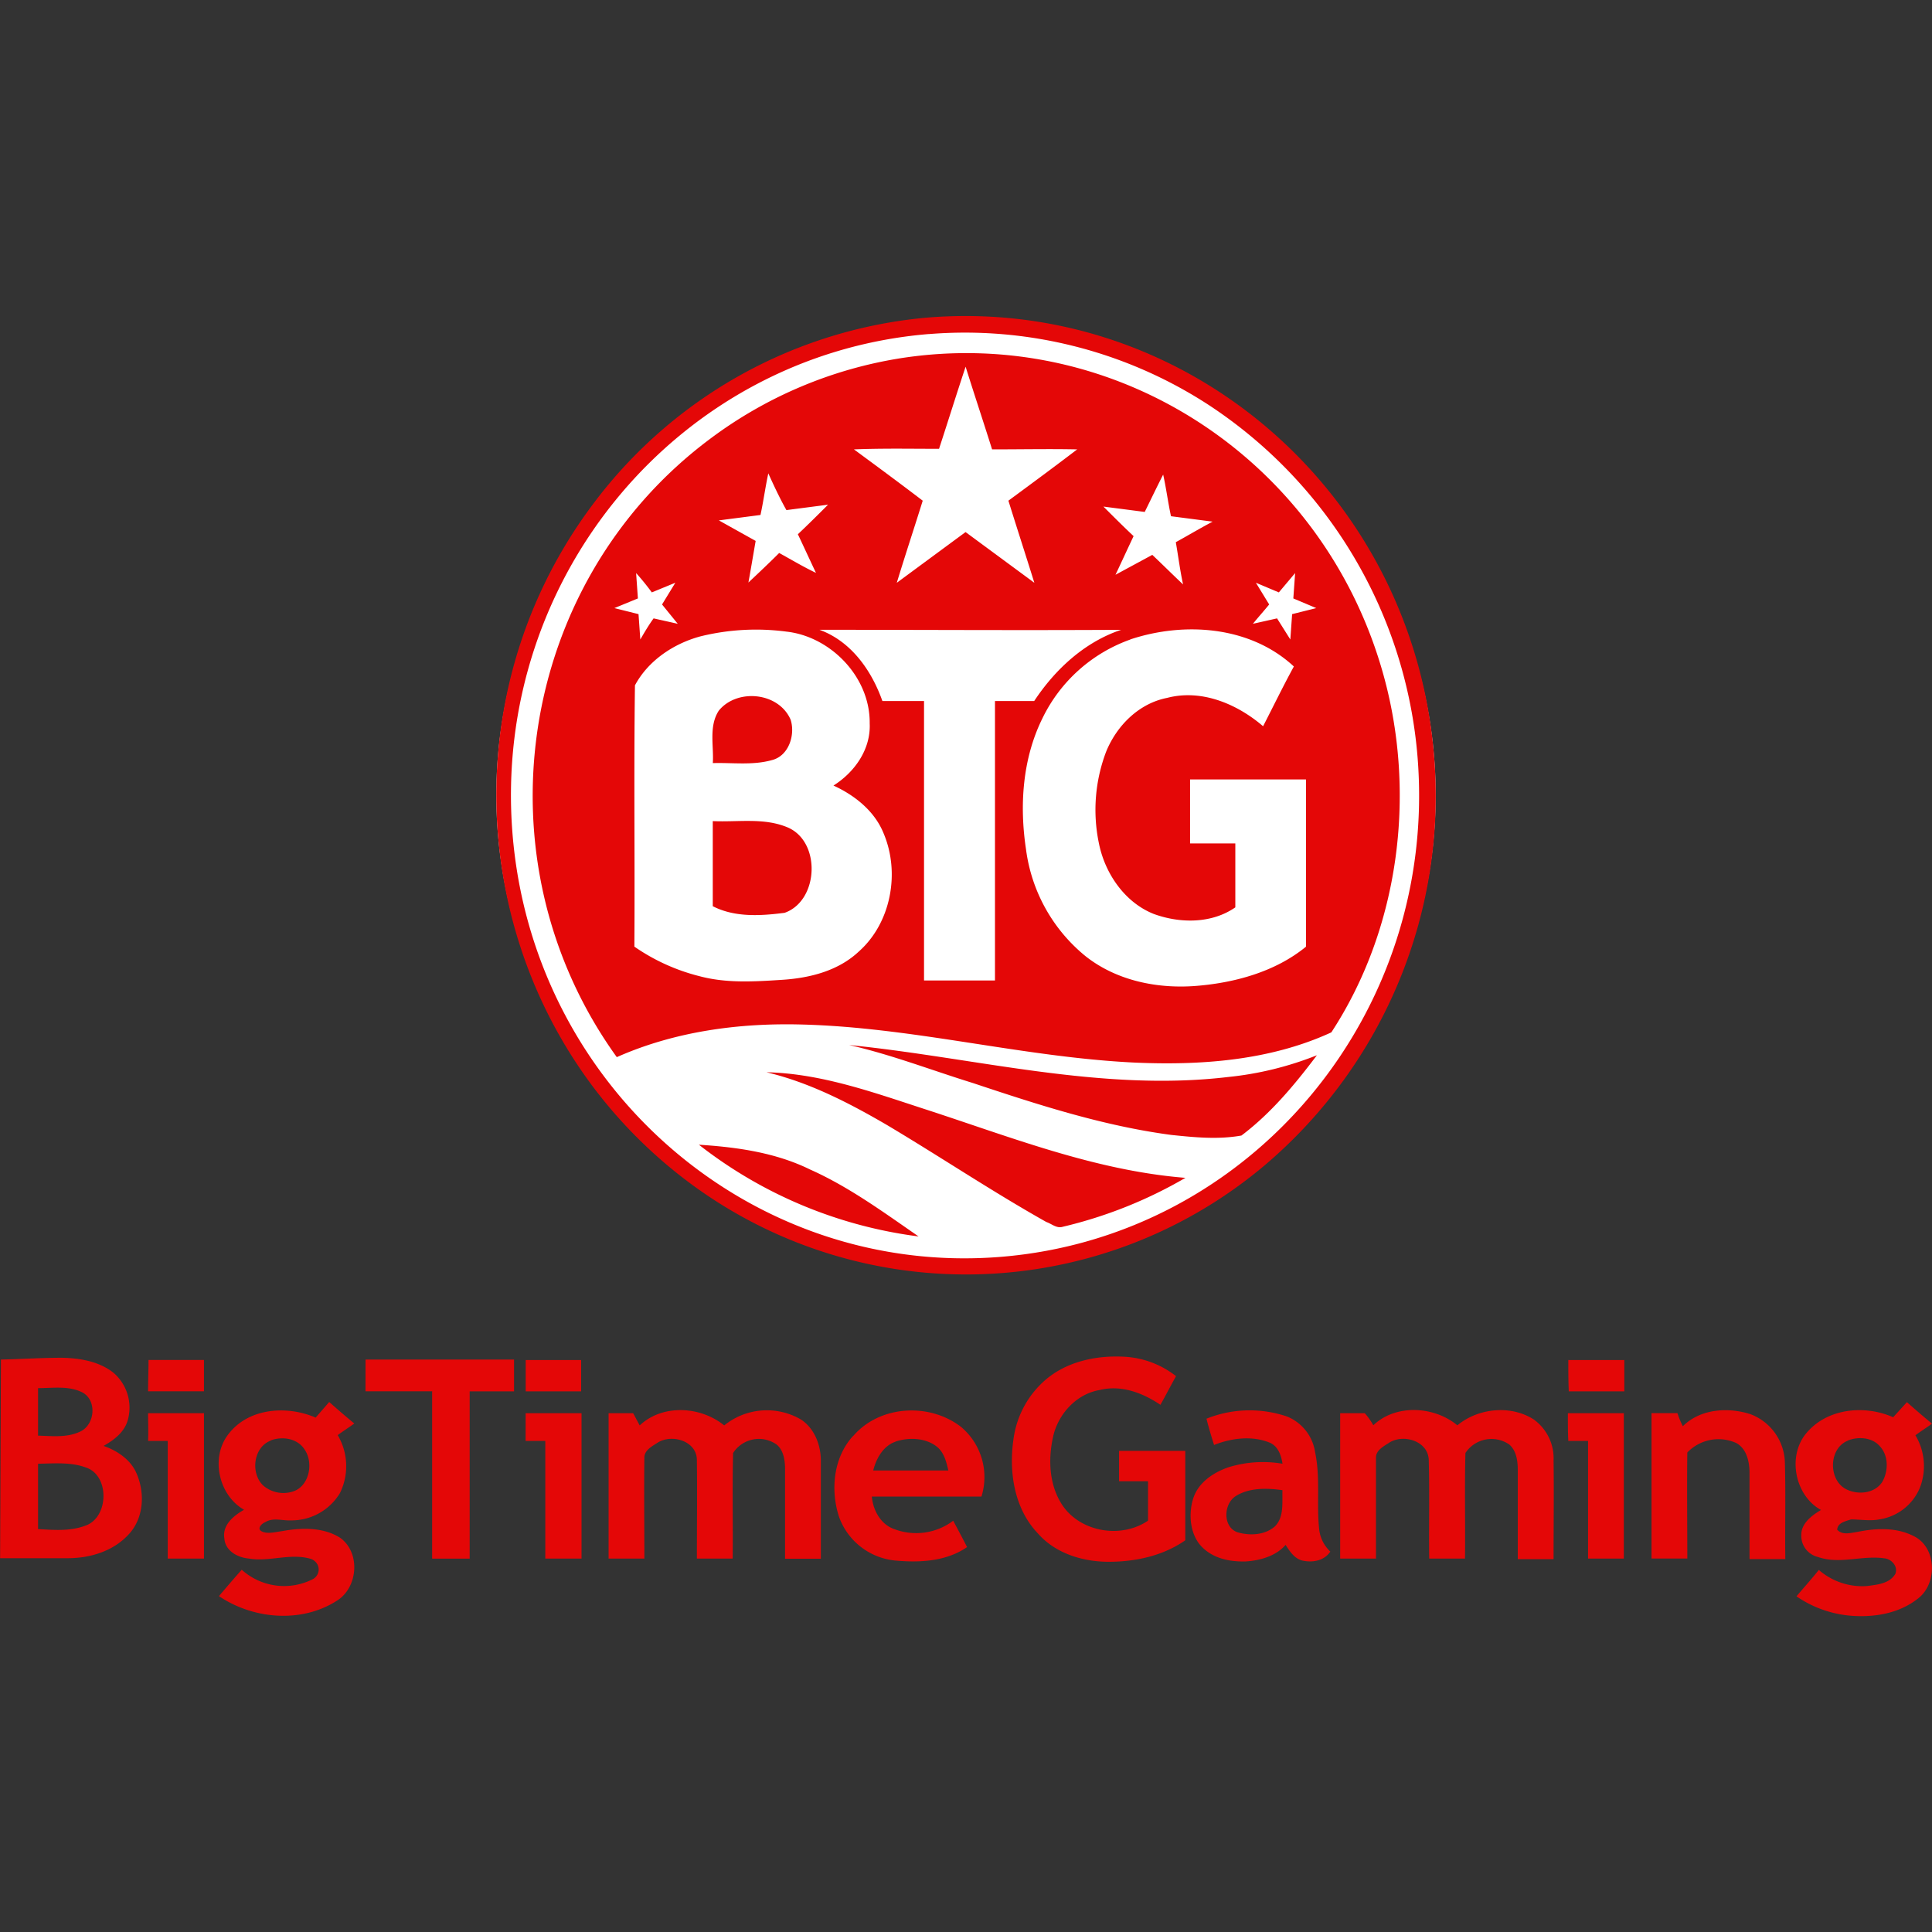
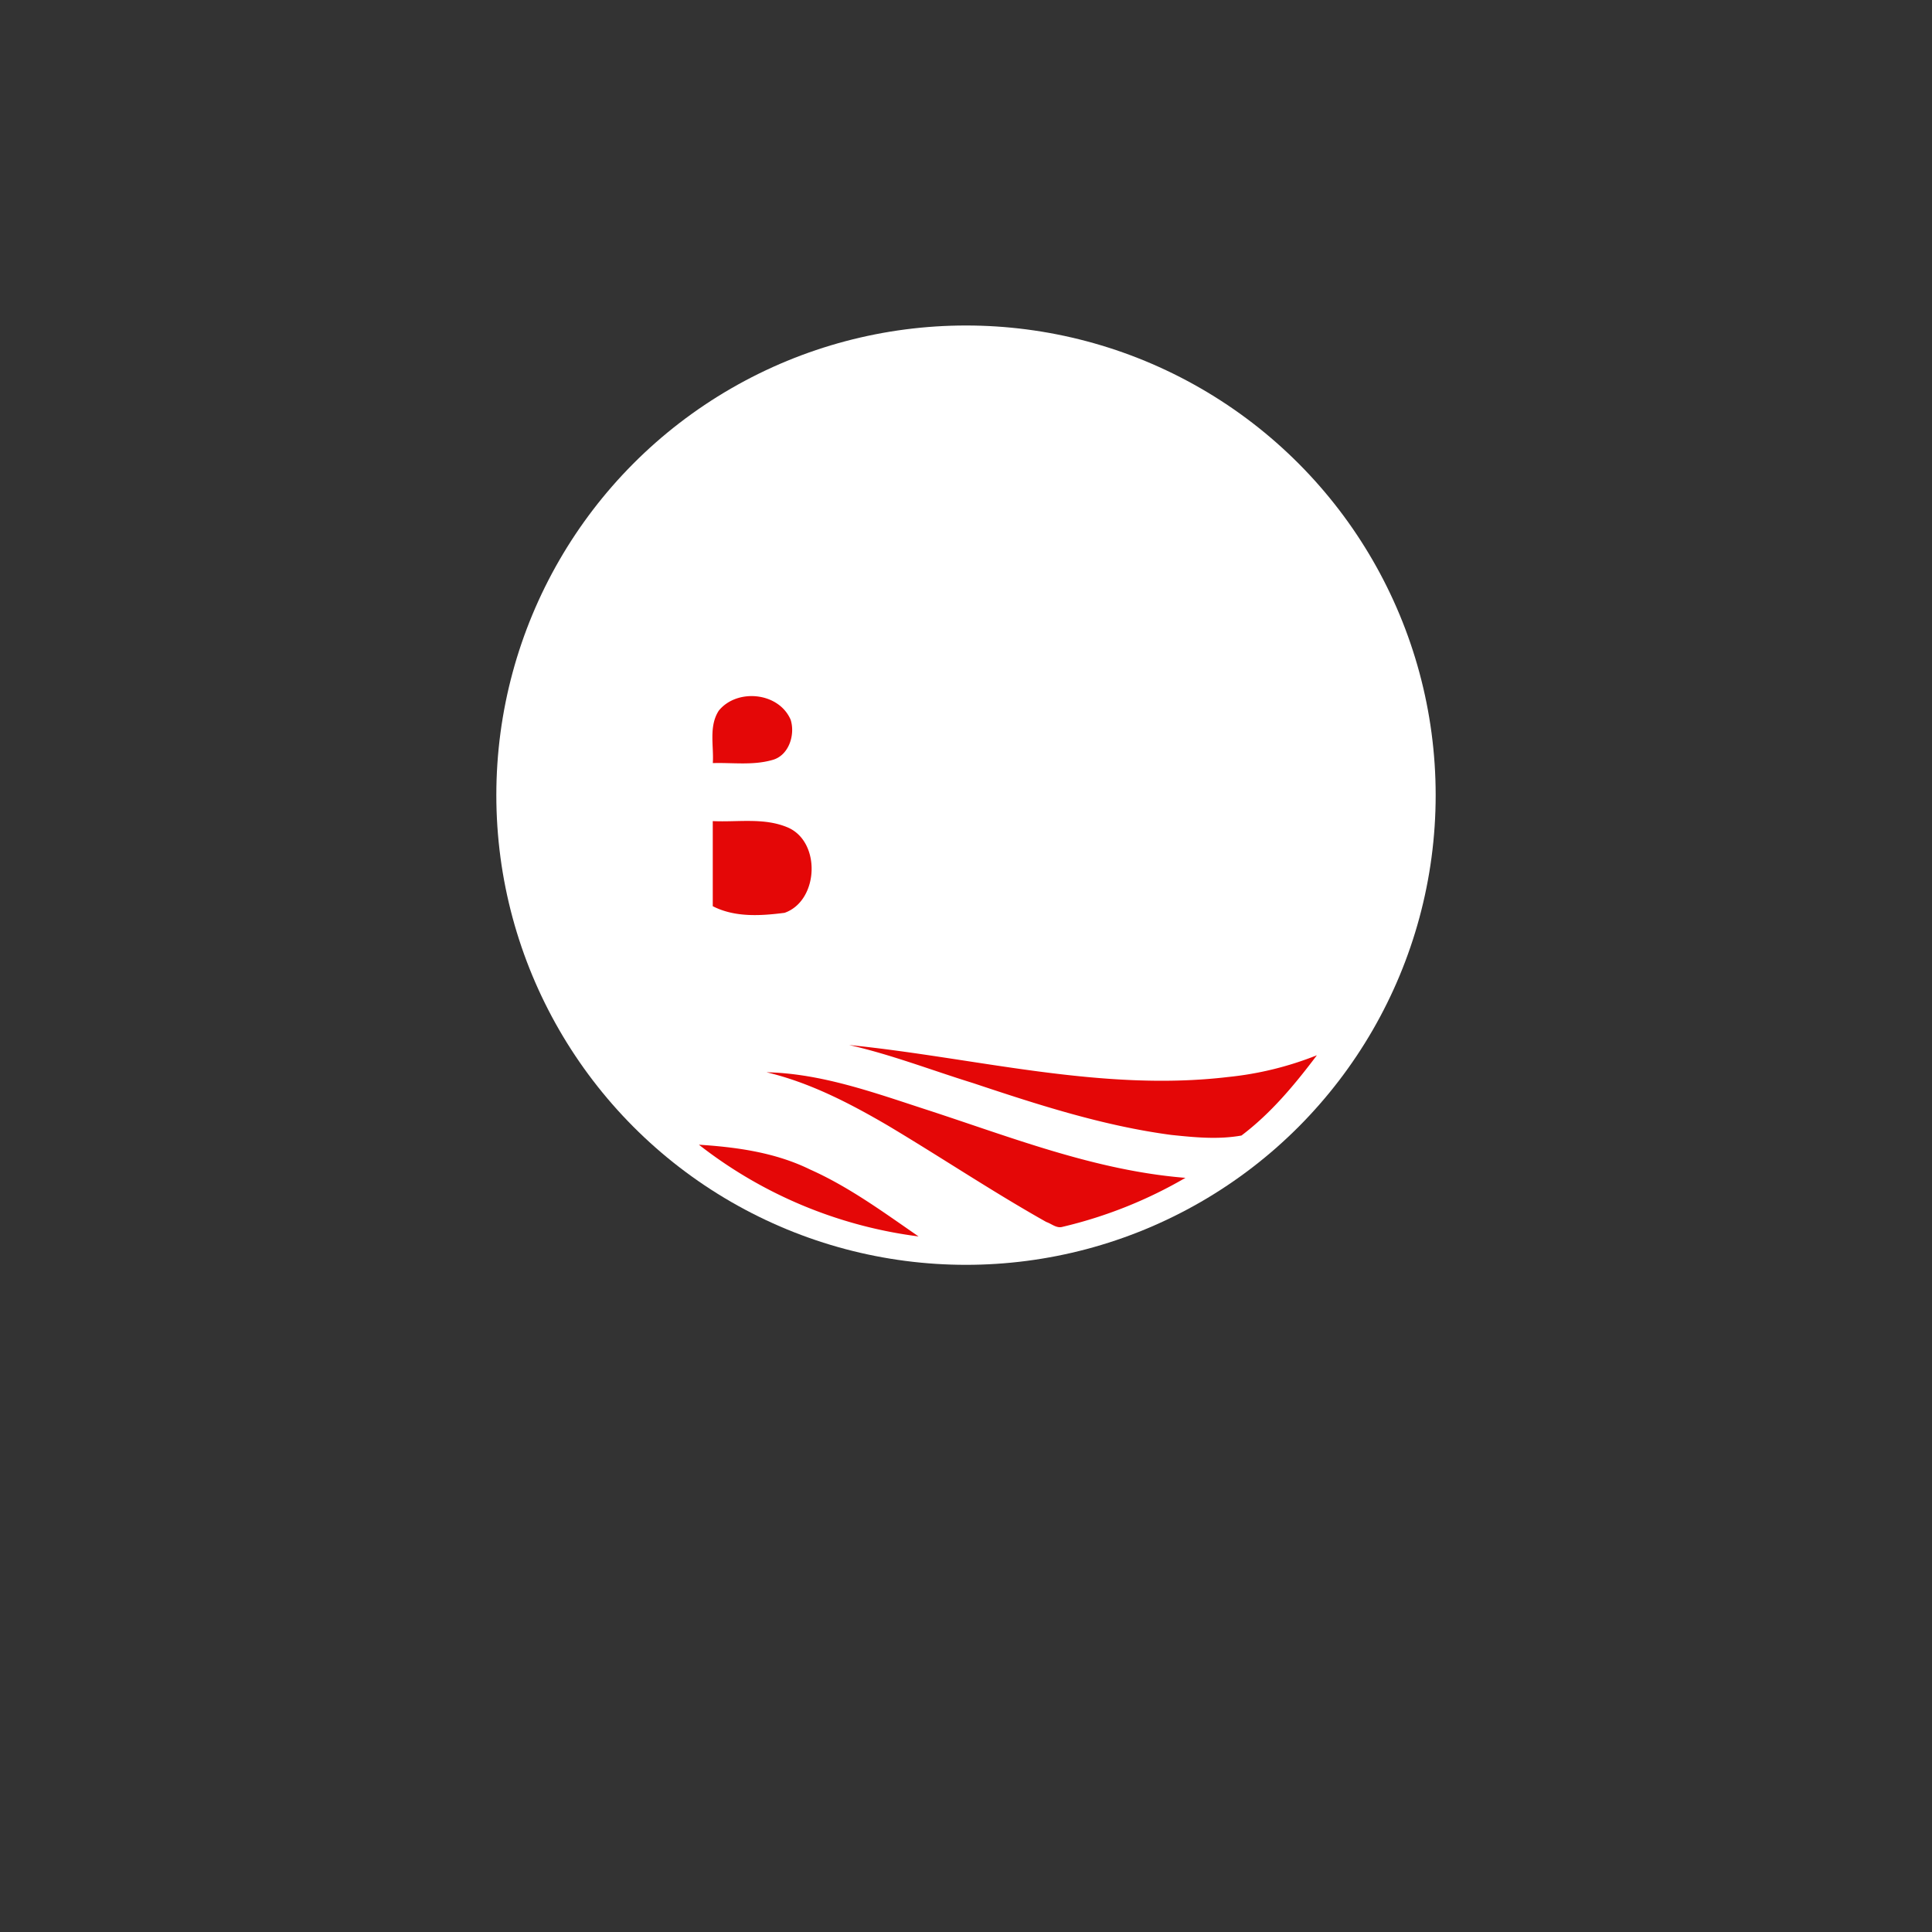
<svg xmlns="http://www.w3.org/2000/svg" id="Слой_1" data-name="Слой 1" viewBox="0 0 400 400">
  <rect x="0" y="0" width="400" height="400" fill="#333333" stroke="none" />
  <defs>
    <style>.cls-1{fill:#fff;}.cls-2{fill:#e40707;}</style>
  </defs>
  <title>big time gaming</title>
  <circle class="cls-1" cx="200" cy="164.63" r="97.24" />
-   <path class="cls-2" d="M68.16,290.27c1.67,1.48,3.43,3,5.19,4.45-1.11.83-2.32,1.57-3.43,2.41a12.63,12.63,0,0,1,.46,12,11.69,11.69,0,0,1-10.19,5.65c-1.76.09-3.61-.65-5.28.37-.74.28-1.85,1.39-.65,1.94s2.78.09,4.17-.09c4-.74,8.52-.83,12,1.39,4.26,3.06,3.7,10.28-.65,13-7.32,4.72-17.32,3.89-24.45-.93,1.57-1.85,3.15-3.7,4.72-5.46a13.1,13.1,0,0,0,14.73,1.94,2.26,2.26,0,0,0,.93-3.06,2.55,2.55,0,0,0-1.3-1.11c-4.26-1.3-8.61.65-12.87-.09-2.32-.19-4.91-1.57-5.09-4.17-.46-2.78,1.94-4.72,4.08-5.93-5.28-3-7-10.84-3.24-15.65,4.17-5.46,12.13-6,18.06-3.43Zm-12.13,8c-3.61,1.39-4.17,6.76-1.57,9.26a6.41,6.41,0,0,0,6.39,1.2c3.24-1.2,4.08-5.93,2.22-8.61C61.59,297.78,58.44,297.31,56,298.24Zm335.91-4.82,2.87-3.15c1.67,1.48,3.43,3,5.19,4.45-1.11.83-2.32,1.57-3.43,2.41A12.41,12.41,0,0,1,397.5,308a10.83,10.83,0,0,1-8.43,6.58c-1.94.37-3.89,0-5.83,0-1.11.37-2.78.65-2.87,2.13,1.11,1.2,2.78.65,4.17.46,4-.83,8.43-1,12.13,1.11,4.26,2.5,4.35,9.45.65,12.5s-8.52,4-13.15,3.8a23.23,23.23,0,0,1-12.23-4.08c1.57-1.85,3.15-3.61,4.63-5.46a13.71,13.71,0,0,0,10,3.33c2-.28,4.63-.46,5.83-2.5.65-1.57-.83-3.15-2.32-3.24-4.54-.65-9.26,1.3-13.71-.28a4.48,4.48,0,0,1-3.43-4.45c-.09-2.5,2.22-4.17,4.08-5.28-5.28-2.87-7-10.84-3.24-15.65C378.14,291.48,386.11,290.83,391.94,293.42Zm-9.35,4.82c-4,1.57-4.08,8.06-.46,10,2.41,1.3,6,1,7.59-1.48,1.3-2.32,1.3-5.56-.65-7.5C387.5,297.59,384.72,297.4,382.59,298.24Zm-250.15-3.15c4.72-4.45,12.6-4,17.5,0a14,14,0,0,1,15.93-1.2c2.78,1.85,4.08,5.28,4.08,8.52v20.28h-7.41V304.26c0-1.85-.28-4-1.76-5.19a6.35,6.35,0,0,0-9,1.76c-.19,7.32,0,14.54-.09,21.86h-7.41c0-6.76.09-13.52,0-20.28.09-4-5-5.56-8-3.8-1.11.74-2.87,1.57-2.87,3.15-.09,6.95,0,13.89,0,20.93H126v-30.1h5.09Zm44.18,2.22c5.46-6.39,15.74-7,22.32-1.94a13.55,13.55,0,0,1,4.26,14.45H180.5c.28,3,1.94,5.83,4.72,6.76a12.74,12.74,0,0,0,12.13-1.76c.93,1.76,1.94,3.61,2.87,5.46-4.35,3-9.82,3.24-14.91,2.78a13.77,13.77,0,0,1-11.58-9C171.89,308.52,172.54,301.76,176.61,297.31Zm8.89,1.11c-2.59.83-4.08,3.43-4.72,6h15.56c-.46-1.94-.93-3.89-2.59-5.09C191.43,297.68,188.19,297.59,185.51,298.42Zm64.27-4.72a24,24,0,0,1,16.67-.46,9.46,9.46,0,0,1,5.83,7.41c1.11,5.28.28,10.56.83,15.84a7.43,7.43,0,0,0,2.32,4.72c-1.3,1.94-3.7,2.32-5.83,1.85-1.67-.46-2.59-1.94-3.43-3.24-2,2.32-5.28,3.24-8.24,3.43-3.24.09-6.67-.56-9.08-3S246,313.7,247,310.37s4.08-5.46,7.32-6.58a24.11,24.11,0,0,1,11.21-.74c-.28-1.85-1-3.8-2.87-4.45-3.61-1.39-7.78-.83-11.3.56C250.8,297.4,250.24,295.55,249.78,293.7Zm6.11,16c-2.59,1.57-2.78,6.39.28,7.5,2.5.74,5.65.65,7.78-1.2,1.94-1.94,1.48-4.91,1.57-7.5C262.28,308.06,258.67,308,255.89,309.72Zm28.43-14.63c4.63-4.45,12.6-4,17.41,0,4.35-3.61,11.11-4.26,15.84-1.2a9.92,9.92,0,0,1,4.08,8.52c.09,6.76,0,13.52,0,20.38h-7.41V304.35c0-1.85-.28-4-1.76-5.28a6.47,6.47,0,0,0-9.08,1.76c-.19,7.32,0,14.54-.09,21.86H295.9c-.09-6.76.09-13.52-.09-20.28,0-4-5.09-5.56-8.06-3.8-1.11.74-2.87,1.57-2.87,3.15v20.93h-7.41v-30.1h5.09A13.74,13.74,0,0,1,284.33,295.09Zm64.09.19c3.61-3.61,9.35-4,14-2.5a11,11,0,0,1,7.13,10c.19,6.67,0,13.34.09,20h-7.41V305c0-2.32-.56-5-2.69-6.21a8.92,8.92,0,0,0-10.19,1.94c-.09,7.32,0,14.63,0,21.95h-7.41v-30.1h5.37A16.48,16.48,0,0,0,348.41,295.27ZM30.66,292.59H42.23v30.1h-7.5V298.33H30.66C30.75,296.48,30.66,294.53,30.66,292.59Zm78.17,0H120.4v30.1h-7.5V298.33h-4.08Zm215.79,0h11.58v30.1h-7.41V298.33H324.7C324.61,296.39,324.61,294.53,324.61,292.59Zm-107.43-7.5c4.45-3.43,10.37-4.54,15.93-4.17a18.94,18.94,0,0,1,10.37,4c-1.11,1.94-2.13,4-3.24,5.93-3.7-2.5-8.15-4.17-12.6-3.06-4.82.83-8.61,5-9.63,9.72-1,4.54-.83,9.63,1.67,13.71,3.61,5.93,12.32,7.5,18,3.61v-8.15h-6v-6.3h13.71v18.52c-4.63,3.24-10.37,4.45-15.84,4.45s-11.11-1.76-14.73-5.93c-4.82-5.09-6-12.6-5-19.45A19.62,19.62,0,0,1,217.18,285.09Zm-217-3.61c4.26-.09,8.43-.37,12.69-.37,3.7.09,7.59.74,10.56,3.06a9.52,9.52,0,0,1,3,9.91c-.74,2.5-2.87,4.08-5,5.28,2.87,1,5.65,2.87,6.85,5.74,1.76,4.08,1.48,9.26-1.67,12.6-3.24,3.52-8.06,4.91-12.6,4.91s-9.35,0-14,0Zm7.69,5.93v9.82c2.87.09,6,.46,8.71-.83,3.06-1.39,3.52-6.39.56-8.06C14.36,286.85,11,287.4,7.87,287.4Zm0,15.65v13.52c3.24.19,6.58.46,9.63-.65,5.09-1.57,5.28-10.56.19-12.13C14.63,302.68,11.21,303,7.87,303.05Zm22.88-21.49H42.23v6.48H30.66C30.66,285.92,30.75,283.7,30.75,281.57Zm44.92-.09h30.75v6.58H97.24v34.64H89.47V288.05H75.67Zm33.16,6.58v-6.48h11.48v6.48Zm215.88-6.48h11.58v6.48H324.8C324.7,285.92,324.7,283.7,324.7,281.57Z" />
-   <path id="Shape" class="cls-2" d="M191.55,65.79c53.6-4.62,100.71,35.73,105.33,90.34A100.16,100.16,0,0,1,262.15,241a95.88,95.88,0,0,1-121.7,2.12c-42.48-33.61-50.23-96-17.24-139.32A97.09,97.09,0,0,1,191.55,65.79Zm.75,3.37c-51.73,4.25-90.34,50.48-86.21,103.21s49.48,92.09,101.21,87.84S297.63,209.86,293.51,157a96.52,96.52,0,0,0-43.36-73.22A92.5,92.5,0,0,0,192.3,69.17Z" />
-   <path id="Shape-2" data-name="Shape" class="cls-2" d="M186.43,74.17c44.86-7,87.84,21.24,100.08,65.85,6.75,24.61,3.12,52.35-10.87,73.72-12.74,5.87-27.11,6.87-40.86,6.25-23-1.12-45.48-7.25-68.6-7.87-13-.37-26.36,1.37-38.48,6.75C98.34,178.12,107,120.77,146.95,90.91A89,89,0,0,1,186.43,74.17Zm13.49,1.75c-1.87,5.62-3.62,11.25-5.5,17-5.87,0-11.74-.12-17.62.12,4.75,3.5,9.5,7,14.24,10.62-1.75,5.62-3.62,11.25-5.37,17l14.24-10.5,14.24,10.5c-1.75-5.62-3.62-11.37-5.37-17,4.75-3.5,9.5-7,14.24-10.62-5.87-.12-11.74,0-17.62,0C203.55,87.16,201.67,81.54,199.92,75.92ZM159.07,98c-.62,2.87-1,5.75-1.62,8.62l-8.62,1.12,7.62,4.25c-.5,2.87-1,5.87-1.5,8.62,2.12-2,4.25-4,6.37-6.12,2.5,1.37,5,2.87,7.62,4.12-1.25-2.62-2.5-5.37-3.75-8,2.12-2,4.25-4.12,6.25-6.12l-8.62,1.12C161.57,103.4,160.32,100.78,159.07,98Zm78,8-8.62-1.12c2.12,2.12,4.12,4.12,6.25,6.12-1.25,2.62-2.5,5.37-3.75,8l7.62-4.12c2.12,2,4.25,4.12,6.37,6.12-.62-2.87-1-5.87-1.5-8.75,2.5-1.37,5-2.87,7.62-4.25l-8.62-1.12c-.62-2.87-1-5.87-1.62-8.62C239.53,100.78,238.28,103.4,237,106ZM131.7,118.65l.37,5.25-4.87,2,5,1.25.37,5.25c.87-1.5,1.75-3,2.75-4.37l5,1.12-3.25-4,2.75-4.5-4.87,2A50.36,50.36,0,0,0,131.7,118.65Zm133.07,4-4.75-2,2.75,4.5c-1.12,1.37-2.25,2.62-3.37,4l5-1.12,2.75,4.37.37-5.25,5-1.25-4.75-2,.37-5.25Zm-119.82,9.12c-5.5,1.5-10.75,5-13.49,10.12-.25,18,0,36-.12,54.1a41.25,41.25,0,0,0,13.49,6.12c5.62,1.5,11.37,1.12,17.12.75S173.56,201,177.81,197c6.62-5.87,8.62-16.24,5.12-24.49-1.87-4.62-6-7.87-10.37-9.87,4.37-2.75,7.75-7.5,7.5-12.87.12-9.62-8.12-18-17.24-19A48,48,0,0,0,144.95,131.77Zm24.74-1.37c6.5,2.37,10.75,8.37,13,14.74h8.62V203H206V145.14h8.12c4.37-6.62,10.5-12.24,18-14.74C211.29,130.52,190.43,130.39,169.69,130.39Zm64.35,2a32.19,32.19,0,0,0-18.24,16.37c-4.12,8.37-4.75,18-3.37,27.11A34.18,34.18,0,0,0,224.79,198c6.5,5.12,15,6.75,22.87,6.12S264,201.24,270.39,196V161.38h-24v13.24h9.37v13.24c-4.87,3.37-11.37,3.37-16.87,1.37-6-2.37-10.12-8.37-11.37-14.62a33.9,33.9,0,0,1,1.5-19c2.25-5.5,6.87-10,12.62-11.12,7.12-1.87,14.49,1.25,19.87,5.87,2.12-4.12,4.12-8.25,6.37-12.37C258.9,129.64,245.28,128.64,234,132.39Z" />
  <path class="cls-2" d="M148.82,147.13c3.75-4.62,12.37-3.87,14.87,1.87,1,3.12-.37,7.5-3.87,8.37-4,1.12-8.12.5-12.24.62C147.82,154.51,146.7,150.38,148.82,147.13ZM147.57,170c5.12.25,10.5-.75,15.37,1.25,7.12,2.87,6.62,15.24-.5,17.74-4.87.62-10.25,1-14.87-1.37Zm28.24,46.36c26.11,2.62,52.1,9.75,78.47,6.62a68.11,68.11,0,0,0,18.37-4.5c-4.62,6.12-9.5,12-15.62,16.62-4.87.87-9.75.37-14.49-.12-14.12-1.87-27.61-6.25-41.11-10.75C192.93,221.6,184.56,218.35,175.81,216.36ZM158.69,222c11.25.25,22,4.12,32.74,7.62,17.74,5.75,35.23,12.74,54,14.24A92.87,92.87,0,0,1,220,254c-1.25.37-2.25-.62-3.37-1-11.12-6.25-21.74-13.37-32.86-20C175.81,228.35,167.56,224.1,158.69,222Zm-14,15c7.87.5,15.87,1.62,23,5.12,8.12,3.62,15.24,8.87,22.49,13.87A93,93,0,0,1,144.7,237Z" />
</svg>